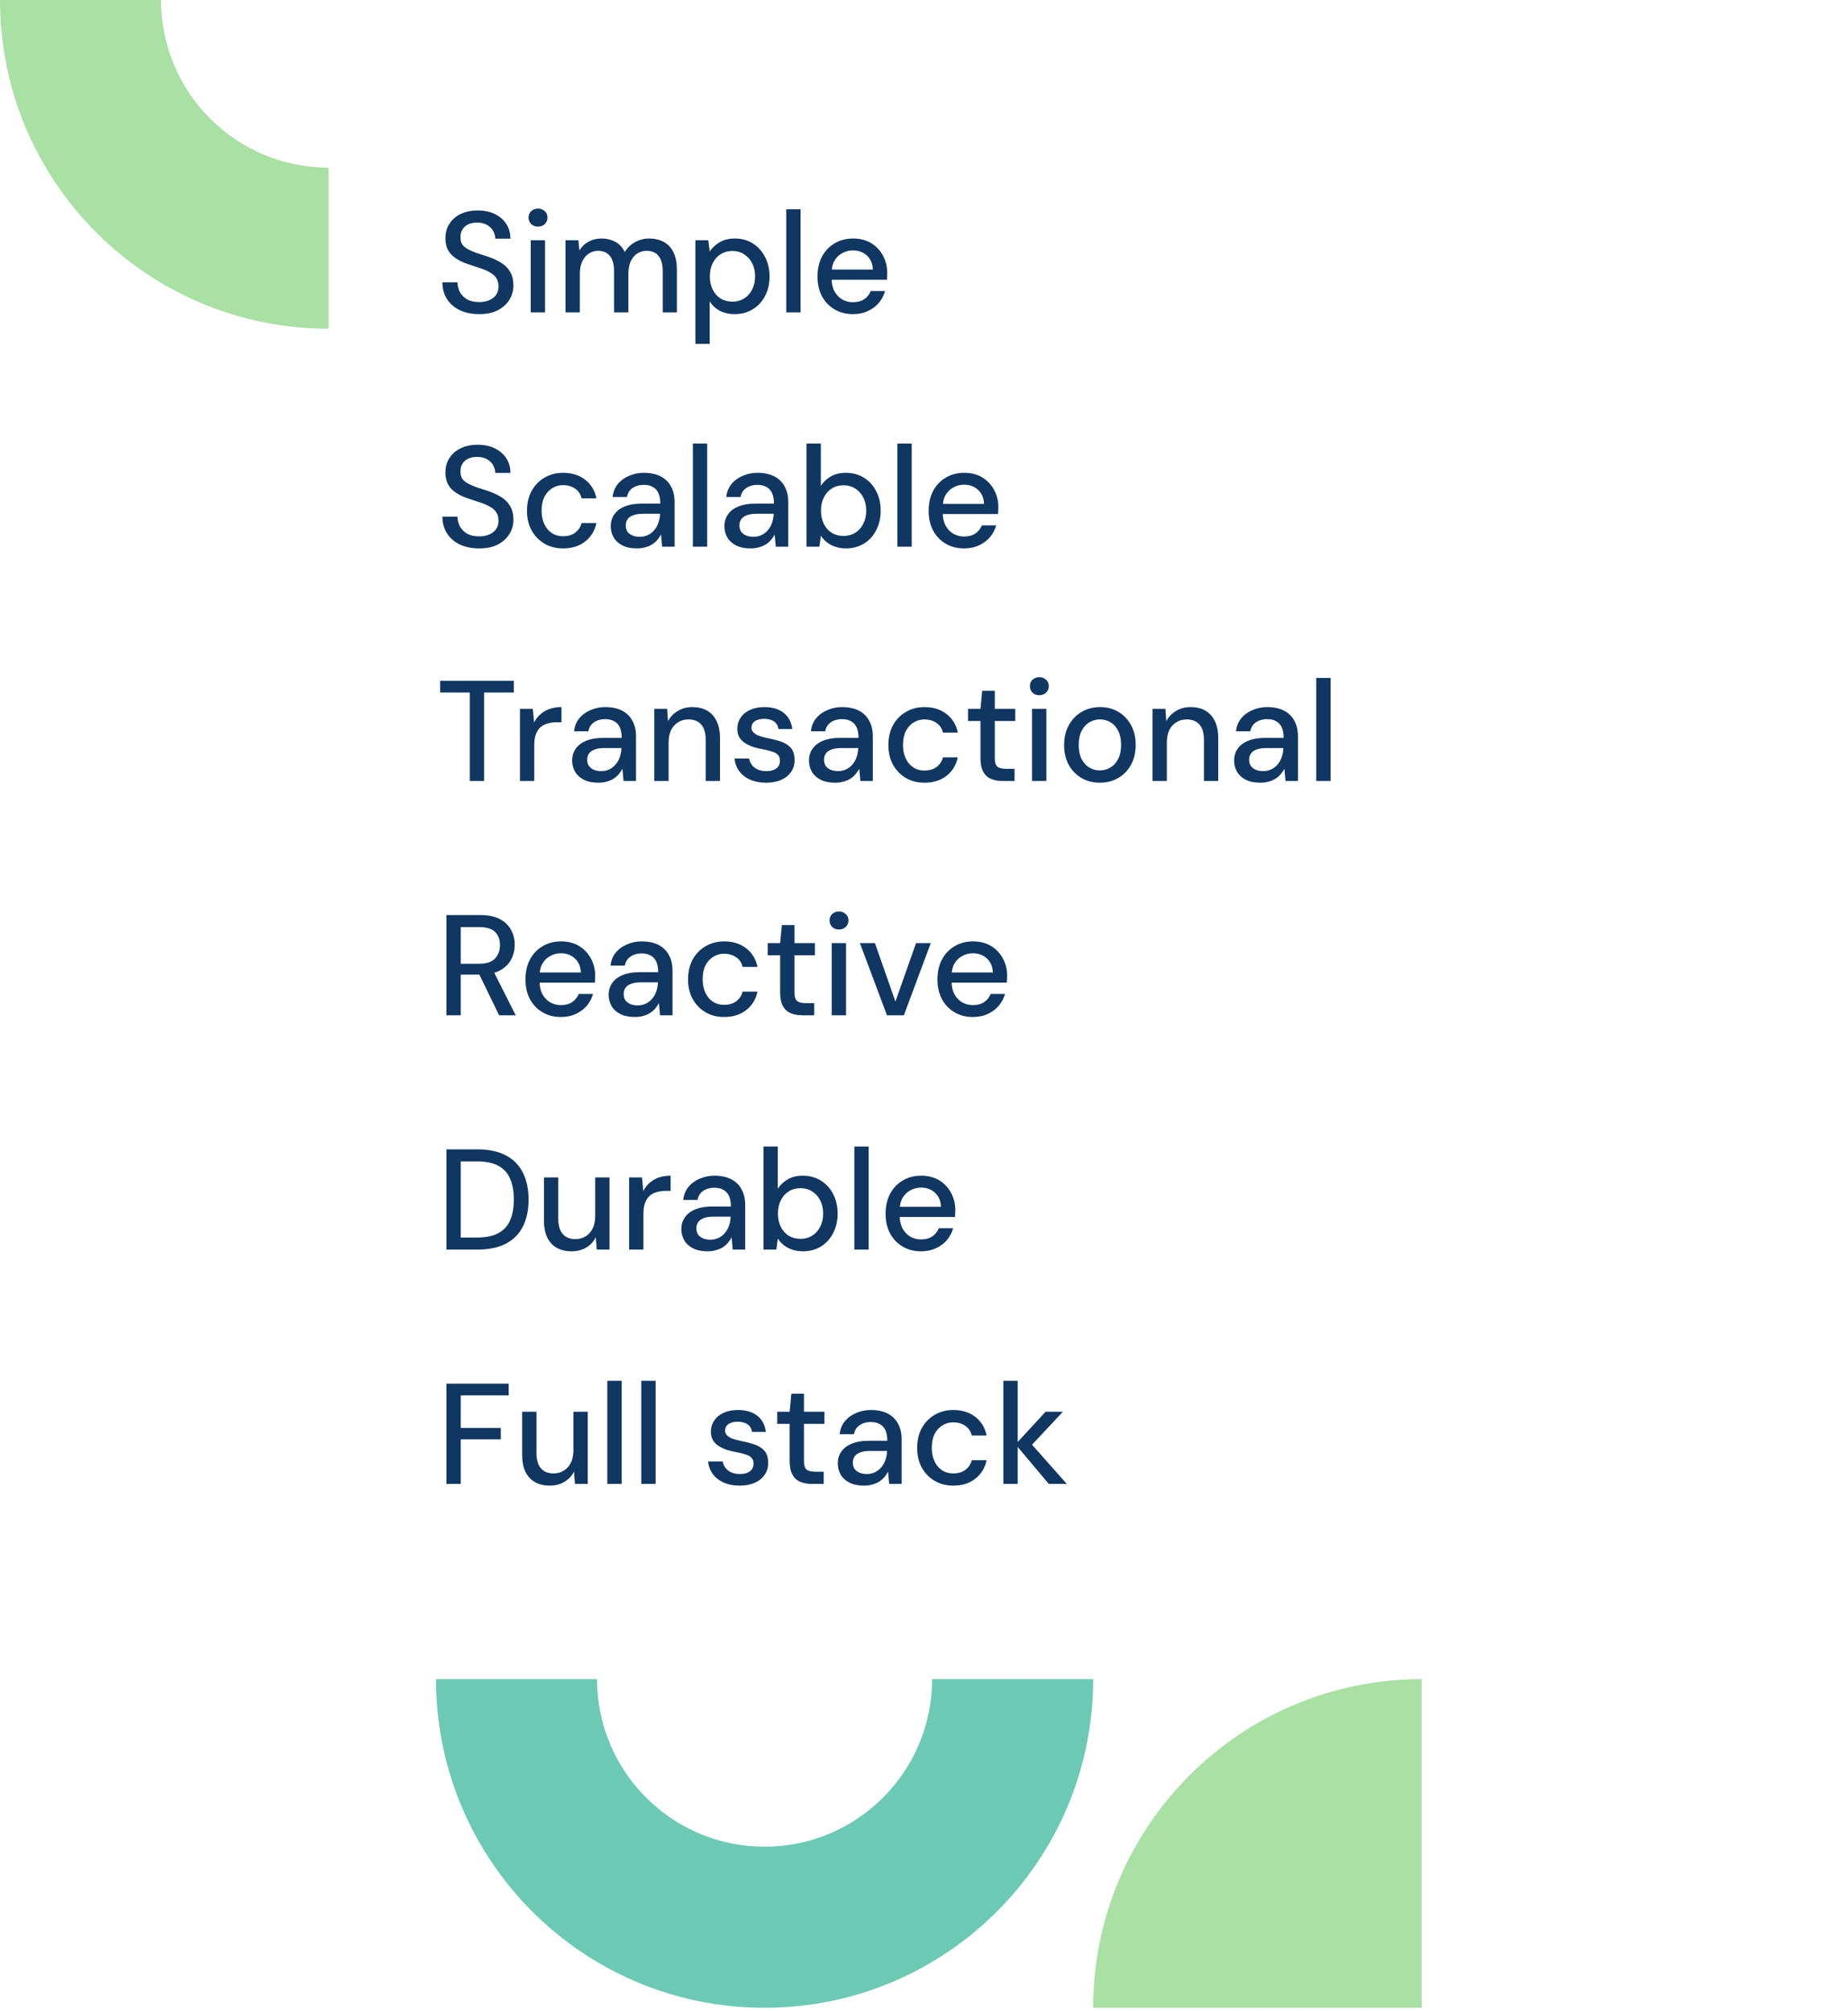
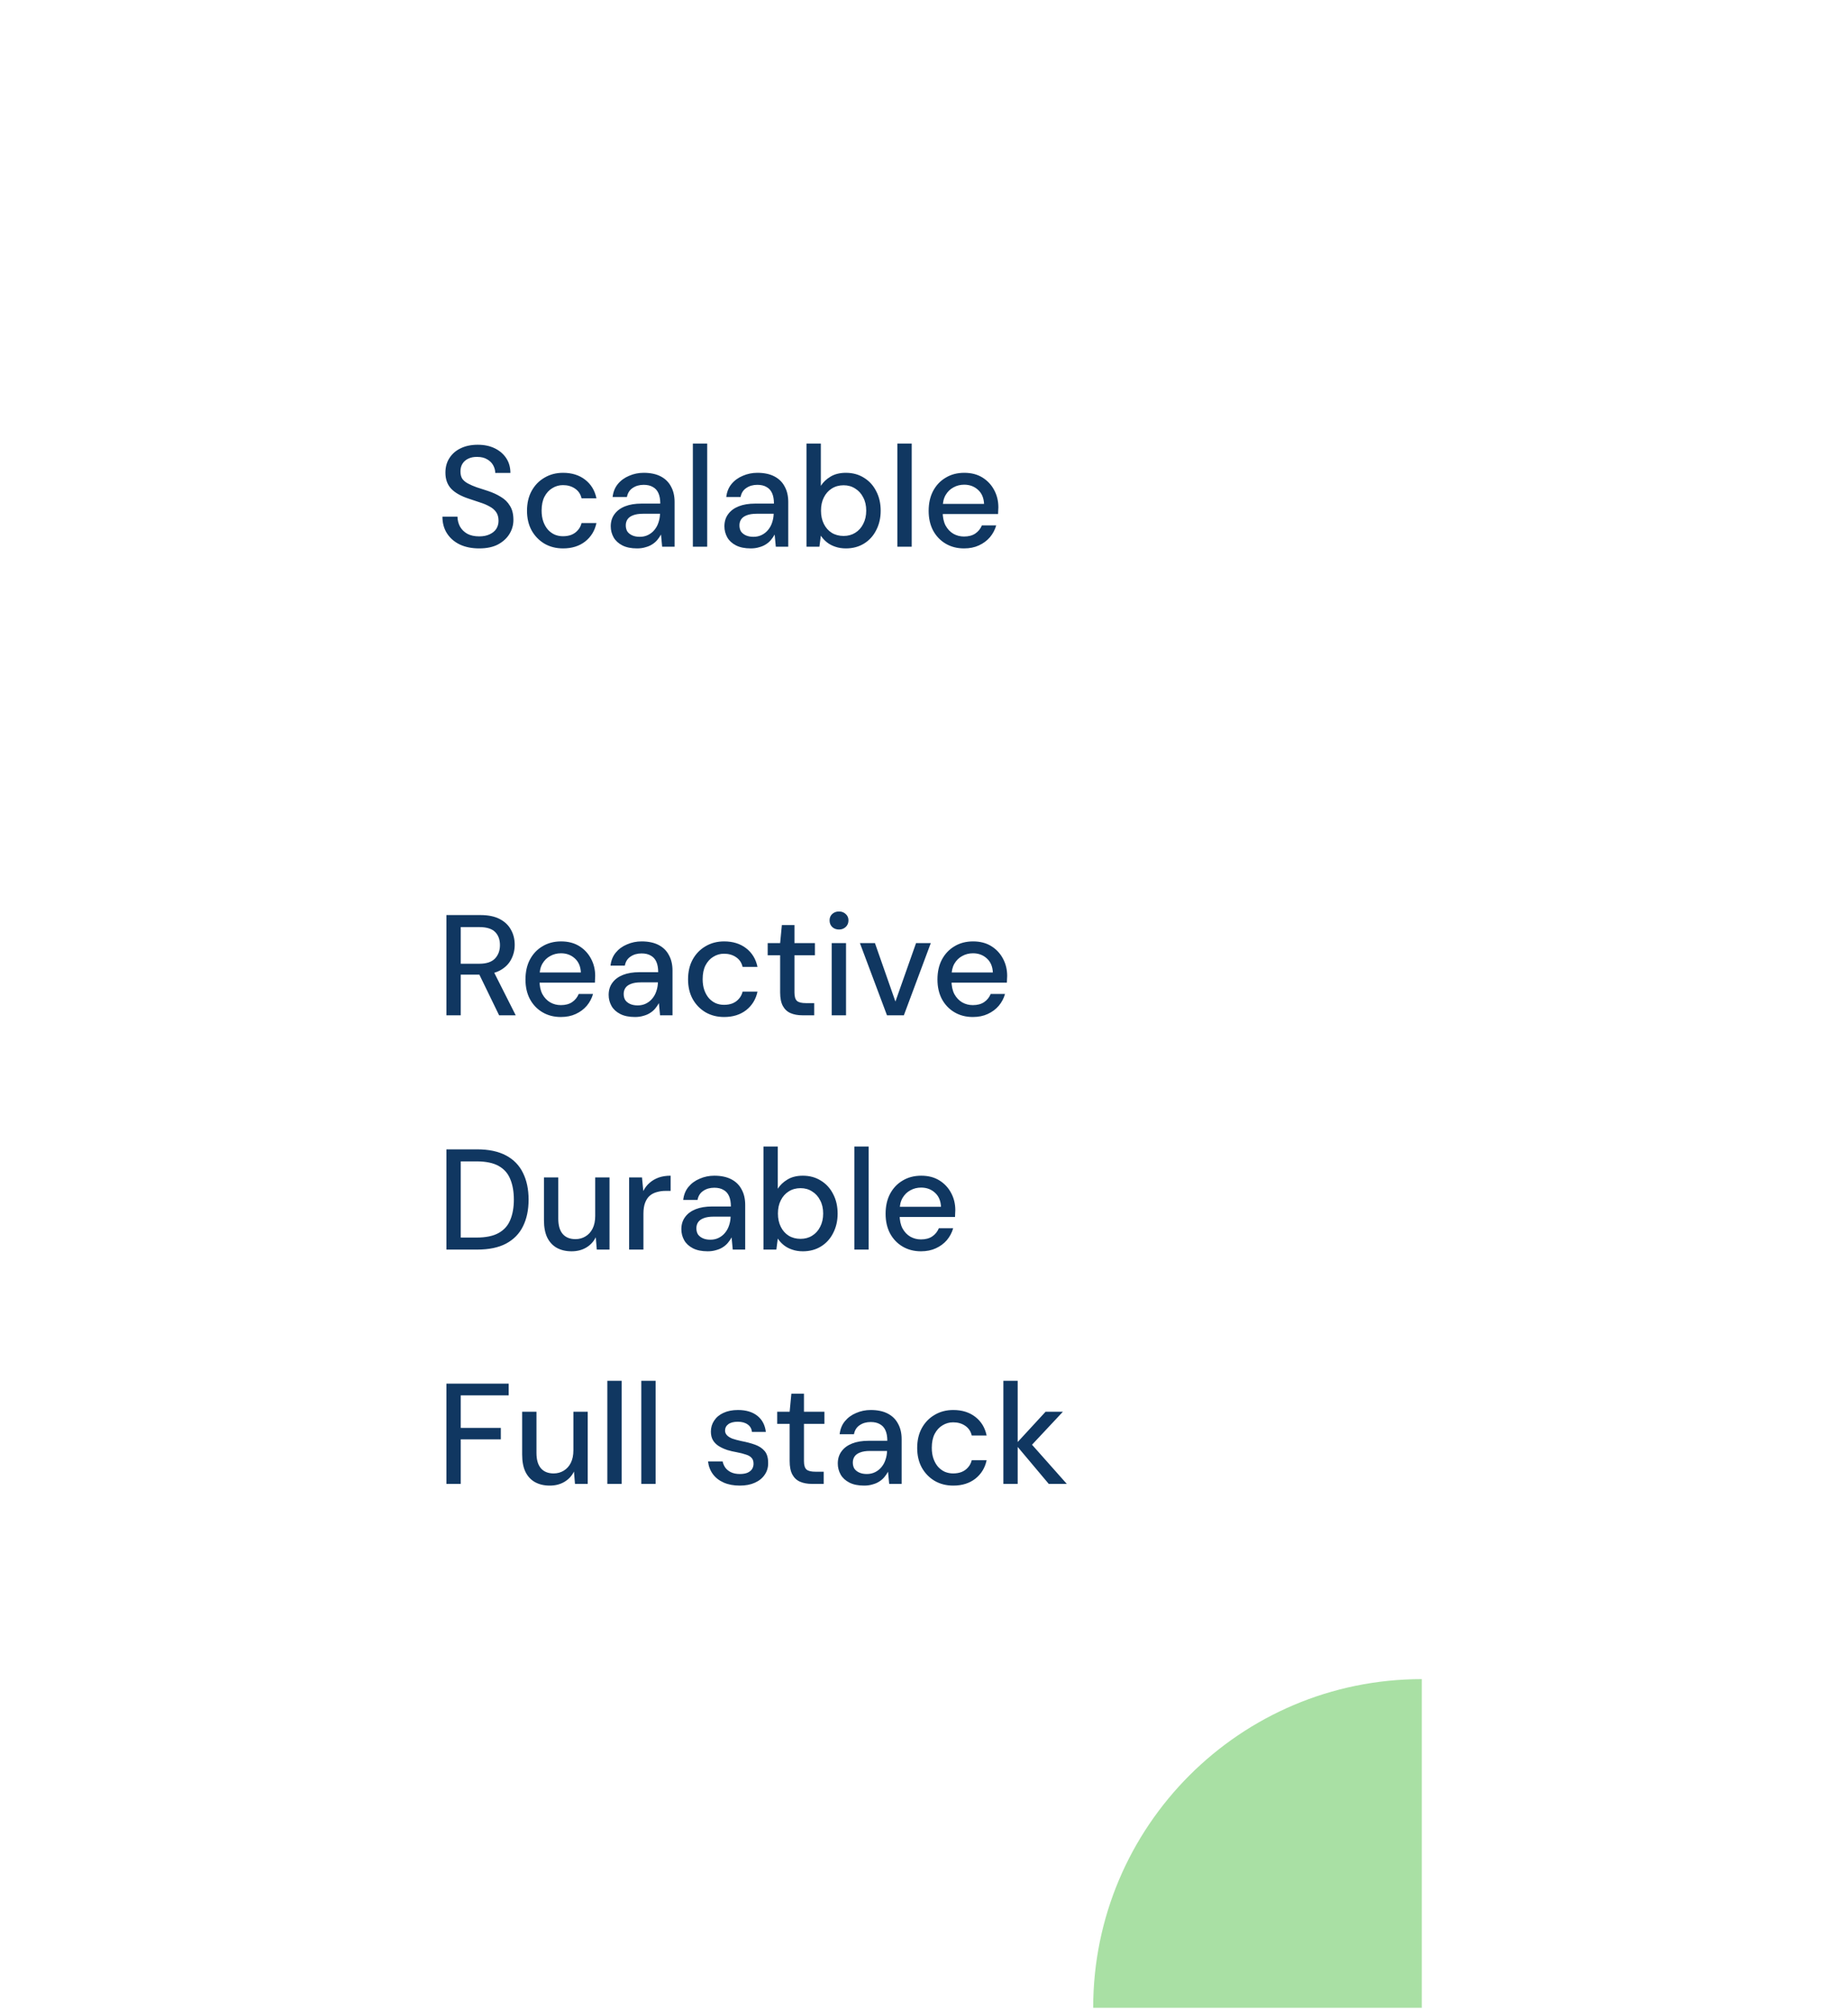
<svg xmlns="http://www.w3.org/2000/svg" width="284" height="309" viewBox="0 0 284 309" fill="none">
-   <path d="M73.644 48.264C72.515 48.264 71.525 48.066 70.674 47.67C69.823 47.259 69.163 46.687 68.694 45.954C68.225 45.221 67.99 44.363 67.99 43.38H70.3C70.315 43.937 70.447 44.451 70.696 44.92C70.96 45.375 71.334 45.741 71.818 46.02C72.317 46.284 72.925 46.416 73.644 46.416C74.26 46.416 74.788 46.313 75.228 46.108C75.683 45.903 76.027 45.624 76.262 45.272C76.497 44.905 76.614 44.487 76.614 44.018C76.614 43.475 76.489 43.028 76.24 42.676C75.991 42.324 75.653 42.038 75.228 41.818C74.817 41.583 74.333 41.378 73.776 41.202C73.233 41.026 72.661 40.835 72.06 40.63C70.843 40.234 69.933 39.721 69.332 39.09C68.745 38.459 68.452 37.638 68.452 36.626C68.452 35.761 68.657 35.013 69.068 34.382C69.479 33.737 70.051 33.238 70.784 32.886C71.532 32.519 72.412 32.336 73.424 32.336C74.421 32.336 75.294 32.519 76.042 32.886C76.79 33.253 77.377 33.759 77.802 34.404C78.227 35.049 78.44 35.805 78.44 36.67H76.108C76.108 36.274 76.005 35.885 75.8 35.504C75.595 35.123 75.287 34.815 74.876 34.58C74.465 34.331 73.959 34.206 73.358 34.206C72.859 34.191 72.412 34.272 72.016 34.448C71.62 34.624 71.312 34.881 71.092 35.218C70.872 35.555 70.762 35.959 70.762 36.428C70.762 36.897 70.857 37.279 71.048 37.572C71.253 37.851 71.547 38.093 71.928 38.298C72.309 38.503 72.749 38.694 73.248 38.87C73.761 39.031 74.326 39.215 74.942 39.42C75.705 39.669 76.379 39.977 76.966 40.344C77.567 40.696 78.037 41.158 78.374 41.73C78.726 42.287 78.902 43.006 78.902 43.886C78.902 44.649 78.704 45.36 78.308 46.02C77.912 46.68 77.325 47.223 76.548 47.648C75.771 48.059 74.803 48.264 73.644 48.264ZM81.562 48V36.912H83.762V48H81.562ZM82.684 34.822C82.259 34.822 81.907 34.69 81.628 34.426C81.364 34.162 81.232 33.825 81.232 33.414C81.232 33.018 81.364 32.695 81.628 32.446C81.907 32.182 82.259 32.05 82.684 32.05C83.095 32.05 83.439 32.182 83.718 32.446C83.997 32.695 84.136 33.018 84.136 33.414C84.136 33.825 83.997 34.162 83.718 34.426C83.439 34.69 83.095 34.822 82.684 34.822ZM86.908 48V36.912H88.888L89.042 38.474C89.394 37.902 89.863 37.455 90.45 37.132C91.037 36.809 91.697 36.648 92.43 36.648C92.987 36.648 93.493 36.729 93.948 36.89C94.403 37.037 94.806 37.264 95.158 37.572C95.51 37.88 95.796 38.261 96.016 38.716C96.412 38.071 96.94 37.565 97.6 37.198C98.275 36.831 98.986 36.648 99.734 36.648C100.629 36.648 101.399 36.831 102.044 37.198C102.689 37.55 103.181 38.085 103.518 38.804C103.855 39.508 104.024 40.388 104.024 41.444V48H101.846V41.664C101.846 40.637 101.633 39.86 101.208 39.332C100.797 38.804 100.189 38.54 99.382 38.54C98.839 38.54 98.355 38.679 97.93 38.958C97.505 39.237 97.167 39.64 96.918 40.168C96.683 40.696 96.566 41.341 96.566 42.104V48H94.366V41.664C94.366 40.637 94.153 39.86 93.728 39.332C93.317 38.804 92.709 38.54 91.902 38.54C91.389 38.54 90.919 38.679 90.494 38.958C90.069 39.237 89.731 39.64 89.482 40.168C89.233 40.696 89.108 41.341 89.108 42.104V48H86.908ZM106.867 52.84V36.912H108.847L109.067 38.628C109.302 38.291 109.595 37.975 109.947 37.682C110.299 37.374 110.717 37.125 111.201 36.934C111.7 36.743 112.279 36.648 112.939 36.648C113.995 36.648 114.919 36.905 115.711 37.418C116.518 37.931 117.141 38.628 117.581 39.508C118.036 40.373 118.263 41.363 118.263 42.478C118.263 43.593 118.036 44.59 117.581 45.47C117.126 46.335 116.496 47.017 115.689 47.516C114.897 48.015 113.973 48.264 112.917 48.264C112.052 48.264 111.289 48.095 110.629 47.758C109.969 47.406 109.448 46.922 109.067 46.306V52.84H106.867ZM112.565 46.35C113.24 46.35 113.834 46.189 114.347 45.866C114.875 45.543 115.286 45.089 115.579 44.502C115.887 43.915 116.041 43.233 116.041 42.456C116.041 41.679 115.887 41.004 115.579 40.432C115.286 39.845 114.875 39.391 114.347 39.068C113.834 38.731 113.24 38.562 112.565 38.562C111.876 38.562 111.267 38.731 110.739 39.068C110.226 39.391 109.822 39.845 109.529 40.432C109.236 41.004 109.089 41.679 109.089 42.456C109.089 43.233 109.236 43.915 109.529 44.502C109.822 45.089 110.226 45.543 110.739 45.866C111.267 46.189 111.876 46.35 112.565 46.35ZM120.832 48V32.16H123.032V48H120.832ZM131.069 48.264C130.013 48.264 129.074 48.022 128.253 47.538C127.431 47.054 126.786 46.379 126.317 45.514C125.862 44.649 125.635 43.644 125.635 42.5C125.635 41.327 125.862 40.307 126.317 39.442C126.786 38.562 127.431 37.88 128.253 37.396C129.074 36.897 130.027 36.648 131.113 36.648C132.198 36.648 133.129 36.89 133.907 37.374C134.684 37.858 135.285 38.503 135.711 39.31C136.136 40.102 136.349 40.982 136.349 41.95C136.349 42.097 136.341 42.258 136.327 42.434C136.327 42.595 136.319 42.779 136.305 42.984H127.241V41.422H134.149C134.105 40.498 133.797 39.779 133.225 39.266C132.653 38.738 131.941 38.474 131.091 38.474C130.489 38.474 129.939 38.613 129.441 38.892C128.942 39.156 128.539 39.552 128.231 40.08C127.937 40.593 127.791 41.246 127.791 42.038V42.654C127.791 43.475 127.937 44.172 128.231 44.744C128.539 45.301 128.942 45.727 129.441 46.02C129.939 46.299 130.482 46.438 131.069 46.438C131.773 46.438 132.352 46.284 132.807 45.976C133.261 45.668 133.599 45.25 133.819 44.722H136.019C135.828 45.397 135.505 46.005 135.051 46.548C134.596 47.076 134.031 47.494 133.357 47.802C132.697 48.11 131.934 48.264 131.069 48.264Z" fill="#103761" />
  <path d="M73.644 84.264C72.515 84.264 71.525 84.066 70.674 83.67C69.823 83.259 69.163 82.687 68.694 81.954C68.225 81.221 67.99 80.363 67.99 79.38H70.3C70.315 79.937 70.447 80.451 70.696 80.92C70.96 81.375 71.334 81.741 71.818 82.02C72.317 82.284 72.925 82.416 73.644 82.416C74.26 82.416 74.788 82.313 75.228 82.108C75.683 81.903 76.027 81.624 76.262 81.272C76.497 80.905 76.614 80.487 76.614 80.018C76.614 79.475 76.489 79.028 76.24 78.676C75.991 78.324 75.653 78.038 75.228 77.818C74.817 77.583 74.333 77.378 73.776 77.202C73.233 77.026 72.661 76.835 72.06 76.63C70.843 76.234 69.933 75.721 69.332 75.09C68.745 74.459 68.452 73.638 68.452 72.626C68.452 71.761 68.657 71.013 69.068 70.382C69.479 69.737 70.051 69.238 70.784 68.886C71.532 68.519 72.412 68.336 73.424 68.336C74.421 68.336 75.294 68.519 76.042 68.886C76.79 69.253 77.377 69.759 77.802 70.404C78.227 71.049 78.44 71.805 78.44 72.67H76.108C76.108 72.274 76.005 71.885 75.8 71.504C75.595 71.123 75.287 70.815 74.876 70.58C74.465 70.331 73.959 70.206 73.358 70.206C72.859 70.191 72.412 70.272 72.016 70.448C71.62 70.624 71.312 70.881 71.092 71.218C70.872 71.555 70.762 71.959 70.762 72.428C70.762 72.897 70.857 73.279 71.048 73.572C71.253 73.851 71.547 74.093 71.928 74.298C72.309 74.503 72.749 74.694 73.248 74.87C73.761 75.031 74.326 75.215 74.942 75.42C75.705 75.669 76.379 75.977 76.966 76.344C77.567 76.696 78.037 77.158 78.374 77.73C78.726 78.287 78.902 79.006 78.902 79.886C78.902 80.649 78.704 81.36 78.308 82.02C77.912 82.68 77.325 83.223 76.548 83.648C75.771 84.059 74.803 84.264 73.644 84.264ZM86.534 84.264C85.463 84.264 84.51 84.022 83.674 83.538C82.838 83.039 82.178 82.357 81.694 81.492C81.225 80.627 80.99 79.622 80.99 78.478C80.99 77.319 81.225 76.307 81.694 75.442C82.178 74.562 82.838 73.88 83.674 73.396C84.51 72.897 85.463 72.648 86.534 72.648C87.883 72.648 89.013 73 89.922 73.704C90.831 74.408 91.411 75.361 91.66 76.564H89.372C89.225 75.919 88.888 75.42 88.36 75.068C87.847 74.716 87.231 74.54 86.512 74.54C85.925 74.54 85.383 74.694 84.884 75.002C84.385 75.295 83.982 75.735 83.674 76.322C83.381 76.894 83.234 77.605 83.234 78.456C83.234 79.087 83.322 79.651 83.498 80.15C83.674 80.634 83.909 81.045 84.202 81.382C84.51 81.719 84.862 81.976 85.258 82.152C85.654 82.313 86.072 82.394 86.512 82.394C86.996 82.394 87.429 82.321 87.81 82.174C88.206 82.013 88.536 81.778 88.8 81.47C89.079 81.162 89.269 80.795 89.372 80.37H91.66C91.411 81.543 90.831 82.489 89.922 83.208C89.013 83.912 87.883 84.264 86.534 84.264ZM97.908 84.264C96.999 84.264 96.244 84.11 95.642 83.802C95.041 83.494 94.594 83.083 94.3 82.57C94.007 82.042 93.86 81.477 93.86 80.876C93.86 80.143 94.051 79.519 94.432 79.006C94.814 78.478 95.356 78.075 96.06 77.796C96.764 77.517 97.608 77.378 98.59 77.378H101.472C101.472 76.733 101.377 76.197 101.186 75.772C100.996 75.347 100.71 75.031 100.328 74.826C99.962 74.606 99.492 74.496 98.92 74.496C98.26 74.496 97.696 74.657 97.226 74.98C96.757 75.288 96.464 75.75 96.346 76.366H94.146C94.234 75.589 94.498 74.929 94.938 74.386C95.393 73.829 95.972 73.403 96.676 73.11C97.38 72.802 98.128 72.648 98.92 72.648C99.962 72.648 100.834 72.831 101.538 73.198C102.242 73.565 102.77 74.085 103.122 74.76C103.489 75.42 103.672 76.212 103.672 77.136V84H101.758L101.582 82.13C101.421 82.423 101.23 82.702 101.01 82.966C100.79 83.23 100.526 83.457 100.218 83.648C99.925 83.839 99.58 83.985 99.184 84.088C98.803 84.205 98.378 84.264 97.908 84.264ZM98.326 82.482C98.796 82.482 99.221 82.387 99.602 82.196C99.984 82.005 100.306 81.749 100.57 81.426C100.849 81.089 101.054 80.715 101.186 80.304C101.333 79.879 101.414 79.446 101.428 79.006V78.94H98.81C98.18 78.94 97.666 79.021 97.27 79.182C96.889 79.329 96.61 79.534 96.434 79.798C96.258 80.062 96.17 80.37 96.17 80.722C96.17 81.089 96.251 81.404 96.412 81.668C96.588 81.917 96.838 82.115 97.16 82.262C97.483 82.409 97.872 82.482 98.326 82.482ZM106.48 84V68.16H108.68V84H106.48ZM115.375 84.264C114.466 84.264 113.71 84.11 113.109 83.802C112.508 83.494 112.06 83.083 111.767 82.57C111.474 82.042 111.327 81.477 111.327 80.876C111.327 80.143 111.518 79.519 111.899 79.006C112.28 78.478 112.823 78.075 113.527 77.796C114.231 77.517 115.074 77.378 116.057 77.378H118.939C118.939 76.733 118.844 76.197 118.653 75.772C118.462 75.347 118.176 75.031 117.795 74.826C117.428 74.606 116.959 74.496 116.387 74.496C115.727 74.496 115.162 74.657 114.693 74.98C114.224 75.288 113.93 75.75 113.813 76.366H111.613C111.701 75.589 111.965 74.929 112.405 74.386C112.86 73.829 113.439 73.403 114.143 73.11C114.847 72.802 115.595 72.648 116.387 72.648C117.428 72.648 118.301 72.831 119.005 73.198C119.709 73.565 120.237 74.085 120.589 74.76C120.956 75.42 121.139 76.212 121.139 77.136V84H119.225L119.049 82.13C118.888 82.423 118.697 82.702 118.477 82.966C118.257 83.23 117.993 83.457 117.685 83.648C117.392 83.839 117.047 83.985 116.651 84.088C116.27 84.205 115.844 84.264 115.375 84.264ZM115.793 82.482C116.262 82.482 116.688 82.387 117.069 82.196C117.45 82.005 117.773 81.749 118.037 81.426C118.316 81.089 118.521 80.715 118.653 80.304C118.8 79.879 118.88 79.446 118.895 79.006V78.94H116.277C115.646 78.94 115.133 79.021 114.737 79.182C114.356 79.329 114.077 79.534 113.901 79.798C113.725 80.062 113.637 80.37 113.637 80.722C113.637 81.089 113.718 81.404 113.879 81.668C114.055 81.917 114.304 82.115 114.627 82.262C114.95 82.409 115.338 82.482 115.793 82.482ZM129.997 84.264C129.396 84.264 128.846 84.176 128.347 84C127.863 83.839 127.438 83.611 127.071 83.318C126.705 83.025 126.397 82.687 126.147 82.306L125.927 84H123.947V68.16H126.147V74.65C126.499 74.093 126.991 73.623 127.621 73.242C128.267 72.846 129.059 72.648 129.997 72.648C131.053 72.648 131.985 72.905 132.791 73.418C133.598 73.917 134.221 74.606 134.661 75.486C135.116 76.351 135.343 77.349 135.343 78.478C135.343 79.578 135.116 80.568 134.661 81.448C134.221 82.328 133.598 83.017 132.791 83.516C131.985 84.015 131.053 84.264 129.997 84.264ZM129.645 82.35C130.32 82.35 130.914 82.189 131.427 81.866C131.955 81.543 132.366 81.089 132.659 80.502C132.967 79.915 133.121 79.233 133.121 78.456C133.121 77.679 132.967 77.004 132.659 76.432C132.366 75.845 131.955 75.391 131.427 75.068C130.914 74.731 130.32 74.562 129.645 74.562C128.956 74.562 128.347 74.731 127.819 75.068C127.306 75.391 126.903 75.845 126.609 76.432C126.316 77.004 126.169 77.679 126.169 78.456C126.169 79.233 126.316 79.915 126.609 80.502C126.903 81.089 127.306 81.543 127.819 81.866C128.347 82.189 128.956 82.35 129.645 82.35ZM137.912 84V68.16H140.112V84H137.912ZM148.149 84.264C147.093 84.264 146.154 84.022 145.333 83.538C144.511 83.054 143.866 82.379 143.397 81.514C142.942 80.649 142.715 79.644 142.715 78.5C142.715 77.327 142.942 76.307 143.397 75.442C143.866 74.562 144.511 73.88 145.333 73.396C146.154 72.897 147.107 72.648 148.193 72.648C149.278 72.648 150.209 72.89 150.987 73.374C151.764 73.858 152.365 74.503 152.791 75.31C153.216 76.102 153.429 76.982 153.429 77.95C153.429 78.097 153.421 78.258 153.407 78.434C153.407 78.595 153.399 78.779 153.385 78.984H144.321V77.422H151.229C151.185 76.498 150.877 75.779 150.305 75.266C149.733 74.738 149.021 74.474 148.171 74.474C147.569 74.474 147.019 74.613 146.521 74.892C146.022 75.156 145.619 75.552 145.311 76.08C145.017 76.593 144.871 77.246 144.871 78.038V78.654C144.871 79.475 145.017 80.172 145.311 80.744C145.619 81.301 146.022 81.727 146.521 82.02C147.019 82.299 147.562 82.438 148.149 82.438C148.853 82.438 149.432 82.284 149.887 81.976C150.341 81.668 150.679 81.25 150.899 80.722H153.099C152.908 81.397 152.585 82.005 152.131 82.548C151.676 83.076 151.111 83.494 150.437 83.802C149.777 84.11 149.014 84.264 148.149 84.264Z" fill="#103761" />
-   <path d="M72.192 120V106.404H67.638V104.6H78.968V106.404H74.392V120H72.192ZM79.904 120V108.912H81.884L82.082 111.002C82.332 110.503 82.654 110.085 83.05 109.748C83.446 109.396 83.908 109.125 84.436 108.934C84.979 108.743 85.595 108.648 86.284 108.648V110.98H85.492C85.037 110.98 84.605 111.039 84.194 111.156C83.784 111.259 83.417 111.442 83.094 111.706C82.786 111.97 82.544 112.329 82.368 112.784C82.192 113.239 82.104 113.803 82.104 114.478V120H79.904ZM91.979 120.264C91.069 120.264 90.314 120.11 89.713 119.802C89.111 119.494 88.664 119.083 88.371 118.57C88.077 118.042 87.931 117.477 87.931 116.876C87.931 116.143 88.121 115.519 88.503 115.006C88.884 114.478 89.427 114.075 90.131 113.796C90.835 113.517 91.678 113.378 92.661 113.378H95.543C95.543 112.733 95.447 112.197 95.257 111.772C95.066 111.347 94.78 111.031 94.399 110.826C94.032 110.606 93.563 110.496 92.991 110.496C92.331 110.496 91.766 110.657 91.297 110.98C90.827 111.288 90.534 111.75 90.417 112.366H88.217C88.305 111.589 88.569 110.929 89.009 110.386C89.463 109.829 90.043 109.403 90.747 109.11C91.451 108.802 92.199 108.648 92.991 108.648C94.032 108.648 94.905 108.831 95.609 109.198C96.313 109.565 96.841 110.085 97.193 110.76C97.559 111.42 97.743 112.212 97.743 113.136V120H95.829L95.653 118.13C95.491 118.423 95.301 118.702 95.081 118.966C94.861 119.23 94.597 119.457 94.289 119.648C93.995 119.839 93.651 119.985 93.255 120.088C92.873 120.205 92.448 120.264 91.979 120.264ZM92.397 118.482C92.866 118.482 93.291 118.387 93.673 118.196C94.054 118.005 94.377 117.749 94.641 117.426C94.919 117.089 95.125 116.715 95.257 116.304C95.403 115.879 95.484 115.446 95.499 115.006V114.94H92.881C92.25 114.94 91.737 115.021 91.341 115.182C90.959 115.329 90.681 115.534 90.505 115.798C90.329 116.062 90.241 116.37 90.241 116.722C90.241 117.089 90.321 117.404 90.483 117.668C90.659 117.917 90.908 118.115 91.231 118.262C91.553 118.409 91.942 118.482 92.397 118.482ZM100.551 120V108.912H102.531L102.663 110.804C103.015 110.144 103.513 109.623 104.159 109.242C104.804 108.846 105.545 108.648 106.381 108.648C107.261 108.648 108.016 108.824 108.647 109.176C109.277 109.528 109.769 110.063 110.121 110.782C110.473 111.486 110.649 112.373 110.649 113.444V120H108.449V113.664C108.449 112.637 108.221 111.86 107.767 111.332C107.312 110.804 106.652 110.54 105.787 110.54C105.215 110.54 104.701 110.679 104.247 110.958C103.792 111.222 103.425 111.618 103.147 112.146C102.883 112.674 102.751 113.319 102.751 114.082V120H100.551ZM117.753 120.264C116.814 120.264 115.993 120.11 115.289 119.802C114.585 119.494 114.027 119.061 113.617 118.504C113.206 117.947 112.957 117.294 112.869 116.546H115.113C115.186 116.898 115.325 117.221 115.531 117.514C115.751 117.807 116.044 118.042 116.411 118.218C116.792 118.394 117.239 118.482 117.753 118.482C118.237 118.482 118.633 118.416 118.941 118.284C119.263 118.137 119.498 117.947 119.645 117.712C119.791 117.463 119.865 117.199 119.865 116.92C119.865 116.509 119.762 116.201 119.557 115.996C119.366 115.776 119.073 115.607 118.677 115.49C118.295 115.358 117.833 115.241 117.291 115.138C116.777 115.05 116.279 114.933 115.795 114.786C115.325 114.625 114.9 114.427 114.519 114.192C114.152 113.957 113.859 113.664 113.639 113.312C113.419 112.945 113.309 112.498 113.309 111.97C113.309 111.339 113.477 110.775 113.815 110.276C114.152 109.763 114.629 109.367 115.245 109.088C115.875 108.795 116.616 108.648 117.467 108.648C118.699 108.648 119.689 108.941 120.437 109.528C121.185 110.115 121.625 110.943 121.757 112.014H119.623C119.564 111.515 119.344 111.134 118.963 110.87C118.581 110.591 118.075 110.452 117.445 110.452C116.814 110.452 116.33 110.577 115.993 110.826C115.655 111.075 115.487 111.405 115.487 111.816C115.487 112.08 115.582 112.315 115.773 112.52C115.963 112.725 116.242 112.901 116.609 113.048C116.99 113.18 117.452 113.305 117.995 113.422C118.772 113.569 119.469 113.752 120.085 113.972C120.701 114.192 121.192 114.515 121.559 114.94C121.925 115.365 122.109 115.974 122.109 116.766C122.123 117.455 121.947 118.064 121.581 118.592C121.229 119.12 120.723 119.531 120.063 119.824C119.417 120.117 118.647 120.264 117.753 120.264ZM128.373 120.264C127.464 120.264 126.708 120.11 126.107 119.802C125.506 119.494 125.058 119.083 124.765 118.57C124.472 118.042 124.325 117.477 124.325 116.876C124.325 116.143 124.516 115.519 124.897 115.006C125.278 114.478 125.821 114.075 126.525 113.796C127.229 113.517 128.072 113.378 129.055 113.378H131.937C131.937 112.733 131.842 112.197 131.651 111.772C131.46 111.347 131.174 111.031 130.793 110.826C130.426 110.606 129.957 110.496 129.385 110.496C128.725 110.496 128.16 110.657 127.691 110.98C127.222 111.288 126.928 111.75 126.811 112.366H124.611C124.699 111.589 124.963 110.929 125.403 110.386C125.858 109.829 126.437 109.403 127.141 109.11C127.845 108.802 128.593 108.648 129.385 108.648C130.426 108.648 131.299 108.831 132.003 109.198C132.707 109.565 133.235 110.085 133.587 110.76C133.954 111.42 134.137 112.212 134.137 113.136V120H132.223L132.047 118.13C131.886 118.423 131.695 118.702 131.475 118.966C131.255 119.23 130.991 119.457 130.683 119.648C130.39 119.839 130.045 119.985 129.649 120.088C129.268 120.205 128.842 120.264 128.373 120.264ZM128.791 118.482C129.26 118.482 129.686 118.387 130.067 118.196C130.448 118.005 130.771 117.749 131.035 117.426C131.314 117.089 131.519 116.715 131.651 116.304C131.798 115.879 131.878 115.446 131.893 115.006V114.94H129.275C128.644 114.94 128.131 115.021 127.735 115.182C127.354 115.329 127.075 115.534 126.899 115.798C126.723 116.062 126.635 116.37 126.635 116.722C126.635 117.089 126.716 117.404 126.877 117.668C127.053 117.917 127.302 118.115 127.625 118.262C127.948 118.409 128.336 118.482 128.791 118.482ZM142.071 120.264C141.001 120.264 140.047 120.022 139.211 119.538C138.375 119.039 137.715 118.357 137.231 117.492C136.762 116.627 136.527 115.622 136.527 114.478C136.527 113.319 136.762 112.307 137.231 111.442C137.715 110.562 138.375 109.88 139.211 109.396C140.047 108.897 141.001 108.648 142.071 108.648C143.421 108.648 144.55 109 145.459 109.704C146.369 110.408 146.948 111.361 147.197 112.564H144.909C144.763 111.919 144.425 111.42 143.897 111.068C143.384 110.716 142.768 110.54 142.049 110.54C141.463 110.54 140.92 110.694 140.421 111.002C139.923 111.295 139.519 111.735 139.211 112.322C138.918 112.894 138.771 113.605 138.771 114.456C138.771 115.087 138.859 115.651 139.035 116.15C139.211 116.634 139.446 117.045 139.739 117.382C140.047 117.719 140.399 117.976 140.795 118.152C141.191 118.313 141.609 118.394 142.049 118.394C142.533 118.394 142.966 118.321 143.347 118.174C143.743 118.013 144.073 117.778 144.337 117.47C144.616 117.162 144.807 116.795 144.909 116.37H147.197C146.948 117.543 146.369 118.489 145.459 119.208C144.55 119.912 143.421 120.264 142.071 120.264ZM154.089 120C153.4 120 152.798 119.89 152.285 119.67C151.772 119.45 151.376 119.083 151.097 118.57C150.818 118.057 150.679 117.36 150.679 116.48V110.782H148.765V108.912H150.679L150.943 106.14H152.879V108.912H156.025V110.782H152.879V116.502C152.879 117.133 153.011 117.565 153.275 117.8C153.539 118.02 153.994 118.13 154.639 118.13H155.915V120H154.089ZM158.605 120V108.912H160.805V120H158.605ZM159.727 106.822C159.302 106.822 158.95 106.69 158.671 106.426C158.407 106.162 158.275 105.825 158.275 105.414C158.275 105.018 158.407 104.695 158.671 104.446C158.95 104.182 159.302 104.05 159.727 104.05C160.138 104.05 160.482 104.182 160.761 104.446C161.04 104.695 161.179 105.018 161.179 105.414C161.179 105.825 161.04 106.162 160.761 106.426C160.482 106.69 160.138 106.822 159.727 106.822ZM169.011 120.264C167.97 120.264 167.031 120.022 166.195 119.538C165.374 119.054 164.721 118.379 164.237 117.514C163.768 116.634 163.533 115.622 163.533 114.478C163.533 113.305 163.775 112.285 164.259 111.42C164.743 110.54 165.403 109.858 166.239 109.374C167.075 108.89 168.014 108.648 169.055 108.648C170.111 108.648 171.05 108.89 171.871 109.374C172.692 109.858 173.338 110.533 173.807 111.398C174.291 112.263 174.533 113.283 174.533 114.456C174.533 115.629 174.291 116.649 173.807 117.514C173.338 118.379 172.685 119.054 171.849 119.538C171.013 120.022 170.067 120.264 169.011 120.264ZM169.011 118.372C169.612 118.372 170.155 118.225 170.639 117.932C171.138 117.639 171.534 117.206 171.827 116.634C172.135 116.047 172.289 115.321 172.289 114.456C172.289 113.591 172.142 112.872 171.849 112.3C171.556 111.713 171.16 111.273 170.661 110.98C170.177 110.687 169.642 110.54 169.055 110.54C168.468 110.54 167.926 110.687 167.427 110.98C166.928 111.273 166.525 111.713 166.217 112.3C165.924 112.872 165.777 113.591 165.777 114.456C165.777 115.321 165.924 116.047 166.217 116.634C166.525 117.206 166.921 117.639 167.405 117.932C167.904 118.225 168.439 118.372 169.011 118.372ZM177.121 120V108.912H179.101L179.233 110.804C179.585 110.144 180.084 109.623 180.729 109.242C181.374 108.846 182.115 108.648 182.951 108.648C183.831 108.648 184.586 108.824 185.217 109.176C185.848 109.528 186.339 110.063 186.691 110.782C187.043 111.486 187.219 112.373 187.219 113.444V120H185.019V113.664C185.019 112.637 184.792 111.86 184.337 111.332C183.882 110.804 183.222 110.54 182.357 110.54C181.785 110.54 181.272 110.679 180.817 110.958C180.362 111.222 179.996 111.618 179.717 112.146C179.453 112.674 179.321 113.319 179.321 114.082V120H177.121ZM193.707 120.264C192.798 120.264 192.042 120.11 191.441 119.802C190.84 119.494 190.392 119.083 190.099 118.57C189.806 118.042 189.659 117.477 189.659 116.876C189.659 116.143 189.85 115.519 190.231 115.006C190.612 114.478 191.155 114.075 191.859 113.796C192.563 113.517 193.406 113.378 194.389 113.378H197.271C197.271 112.733 197.176 112.197 196.985 111.772C196.794 111.347 196.508 111.031 196.127 110.826C195.76 110.606 195.291 110.496 194.719 110.496C194.059 110.496 193.494 110.657 193.025 110.98C192.556 111.288 192.262 111.75 192.145 112.366H189.945C190.033 111.589 190.297 110.929 190.737 110.386C191.192 109.829 191.771 109.403 192.475 109.11C193.179 108.802 193.927 108.648 194.719 108.648C195.76 108.648 196.633 108.831 197.337 109.198C198.041 109.565 198.569 110.085 198.921 110.76C199.288 111.42 199.471 112.212 199.471 113.136V120H197.557L197.381 118.13C197.22 118.423 197.029 118.702 196.809 118.966C196.589 119.23 196.325 119.457 196.017 119.648C195.724 119.839 195.379 119.985 194.983 120.088C194.602 120.205 194.176 120.264 193.707 120.264ZM194.125 118.482C194.594 118.482 195.02 118.387 195.401 118.196C195.782 118.005 196.105 117.749 196.369 117.426C196.648 117.089 196.853 116.715 196.985 116.304C197.132 115.879 197.212 115.446 197.227 115.006V114.94H194.609C193.978 114.94 193.465 115.021 193.069 115.182C192.688 115.329 192.409 115.534 192.233 115.798C192.057 116.062 191.969 116.37 191.969 116.722C191.969 117.089 192.05 117.404 192.211 117.668C192.387 117.917 192.636 118.115 192.959 118.262C193.282 118.409 193.67 118.482 194.125 118.482ZM202.279 120V104.16H204.479V120H202.279Z" fill="#103761" />
  <path d="M68.606 156V140.6H73.82C75.037 140.6 76.035 140.805 76.812 141.216C77.589 141.627 78.161 142.177 78.528 142.866C78.909 143.541 79.1 144.311 79.1 145.176C79.1 145.997 78.909 146.76 78.528 147.464C78.161 148.153 77.582 148.711 76.79 149.136C75.998 149.547 74.986 149.752 73.754 149.752H70.806V156H68.606ZM76.702 156L73.38 149.158H75.8L79.254 156H76.702ZM70.806 148.08H73.666C74.751 148.08 75.551 147.816 76.064 147.288C76.577 146.745 76.834 146.056 76.834 145.22C76.834 144.369 76.585 143.695 76.086 143.196C75.587 142.697 74.781 142.448 73.666 142.448H70.806V148.08ZM86.188 156.264C85.132 156.264 84.193 156.022 83.372 155.538C82.55 155.054 81.905 154.379 81.436 153.514C80.981 152.649 80.754 151.644 80.754 150.5C80.754 149.327 80.981 148.307 81.436 147.442C81.905 146.562 82.55 145.88 83.372 145.396C84.193 144.897 85.146 144.648 86.232 144.648C87.317 144.648 88.248 144.89 89.026 145.374C89.803 145.858 90.404 146.503 90.83 147.31C91.255 148.102 91.468 148.982 91.468 149.95C91.468 150.097 91.46 150.258 91.446 150.434C91.446 150.595 91.438 150.779 91.424 150.984H82.36V149.422H89.268C89.224 148.498 88.916 147.779 88.344 147.266C87.772 146.738 87.06 146.474 86.21 146.474C85.608 146.474 85.058 146.613 84.56 146.892C84.061 147.156 83.658 147.552 83.35 148.08C83.056 148.593 82.91 149.246 82.91 150.038V150.654C82.91 151.475 83.056 152.172 83.35 152.744C83.658 153.301 84.061 153.727 84.56 154.02C85.058 154.299 85.601 154.438 86.188 154.438C86.892 154.438 87.471 154.284 87.926 153.976C88.38 153.668 88.718 153.25 88.938 152.722H91.138C90.947 153.397 90.624 154.005 90.17 154.548C89.715 155.076 89.15 155.494 88.476 155.802C87.816 156.11 87.053 156.264 86.188 156.264ZM97.586 156.264C96.677 156.264 95.921 156.11 95.32 155.802C94.719 155.494 94.271 155.083 93.978 154.57C93.685 154.042 93.538 153.477 93.538 152.876C93.538 152.143 93.729 151.519 94.11 151.006C94.491 150.478 95.034 150.075 95.738 149.796C96.442 149.517 97.285 149.378 98.268 149.378H101.15C101.15 148.733 101.055 148.197 100.864 147.772C100.673 147.347 100.387 147.031 100.006 146.826C99.639 146.606 99.17 146.496 98.598 146.496C97.938 146.496 97.373 146.657 96.904 146.98C96.435 147.288 96.141 147.75 96.024 148.366H93.824C93.912 147.589 94.176 146.929 94.616 146.386C95.071 145.829 95.65 145.403 96.354 145.11C97.058 144.802 97.806 144.648 98.598 144.648C99.639 144.648 100.512 144.831 101.216 145.198C101.92 145.565 102.448 146.085 102.8 146.76C103.167 147.42 103.35 148.212 103.35 149.136V156H101.436L101.26 154.13C101.099 154.423 100.908 154.702 100.688 154.966C100.468 155.23 100.204 155.457 99.896 155.648C99.603 155.839 99.258 155.985 98.862 156.088C98.481 156.205 98.055 156.264 97.586 156.264ZM98.004 154.482C98.473 154.482 98.899 154.387 99.28 154.196C99.661 154.005 99.984 153.749 100.248 153.426C100.527 153.089 100.732 152.715 100.864 152.304C101.011 151.879 101.091 151.446 101.106 151.006V150.94H98.488C97.857 150.94 97.344 151.021 96.948 151.182C96.567 151.329 96.288 151.534 96.112 151.798C95.936 152.062 95.848 152.37 95.848 152.722C95.848 153.089 95.929 153.404 96.09 153.668C96.266 153.917 96.515 154.115 96.838 154.262C97.161 154.409 97.549 154.482 98.004 154.482ZM111.284 156.264C110.213 156.264 109.26 156.022 108.424 155.538C107.588 155.039 106.928 154.357 106.444 153.492C105.975 152.627 105.74 151.622 105.74 150.478C105.74 149.319 105.975 148.307 106.444 147.442C106.928 146.562 107.588 145.88 108.424 145.396C109.26 144.897 110.213 144.648 111.284 144.648C112.633 144.648 113.763 145 114.672 145.704C115.581 146.408 116.161 147.361 116.41 148.564H114.122C113.975 147.919 113.638 147.42 113.11 147.068C112.597 146.716 111.981 146.54 111.262 146.54C110.675 146.54 110.133 146.694 109.634 147.002C109.135 147.295 108.732 147.735 108.424 148.322C108.131 148.894 107.984 149.605 107.984 150.456C107.984 151.087 108.072 151.651 108.248 152.15C108.424 152.634 108.659 153.045 108.952 153.382C109.26 153.719 109.612 153.976 110.008 154.152C110.404 154.313 110.822 154.394 111.262 154.394C111.746 154.394 112.179 154.321 112.56 154.174C112.956 154.013 113.286 153.778 113.55 153.47C113.829 153.162 114.019 152.795 114.122 152.37H116.41C116.161 153.543 115.581 154.489 114.672 155.208C113.763 155.912 112.633 156.264 111.284 156.264ZM123.302 156C122.613 156 122.011 155.89 121.498 155.67C120.985 155.45 120.589 155.083 120.31 154.57C120.031 154.057 119.892 153.36 119.892 152.48V146.782H117.978V144.912H119.892L120.156 142.14H122.092V144.912H125.238V146.782H122.092V152.502C122.092 153.133 122.224 153.565 122.488 153.8C122.752 154.02 123.207 154.13 123.852 154.13H125.128V156H123.302ZM127.818 156V144.912H130.018V156H127.818ZM128.94 142.822C128.515 142.822 128.163 142.69 127.884 142.426C127.62 142.162 127.488 141.825 127.488 141.414C127.488 141.018 127.62 140.695 127.884 140.446C128.163 140.182 128.515 140.05 128.94 140.05C129.351 140.05 129.695 140.182 129.974 140.446C130.253 140.695 130.392 141.018 130.392 141.414C130.392 141.825 130.253 142.162 129.974 142.426C129.695 142.69 129.351 142.822 128.94 142.822ZM136.31 156L132.152 144.912H134.462L137.608 153.888L140.776 144.912H143.042L138.906 156H136.31ZM149.502 156.264C148.446 156.264 147.508 156.022 146.686 155.538C145.865 155.054 145.22 154.379 144.75 153.514C144.296 152.649 144.068 151.644 144.068 150.5C144.068 149.327 144.296 148.307 144.75 147.442C145.22 146.562 145.865 145.88 146.686 145.396C147.508 144.897 148.461 144.648 149.546 144.648C150.632 144.648 151.563 144.89 152.34 145.374C153.118 145.858 153.719 146.503 154.144 147.31C154.57 148.102 154.782 148.982 154.782 149.95C154.782 150.097 154.775 150.258 154.76 150.434C154.76 150.595 154.753 150.779 154.738 150.984H145.674V149.422H152.582C152.538 148.498 152.23 147.779 151.658 147.266C151.086 146.738 150.375 146.474 149.524 146.474C148.923 146.474 148.373 146.613 147.874 146.892C147.376 147.156 146.972 147.552 146.664 148.08C146.371 148.593 146.224 149.246 146.224 150.038V150.654C146.224 151.475 146.371 152.172 146.664 152.744C146.972 153.301 147.376 153.727 147.874 154.02C148.373 154.299 148.916 154.438 149.502 154.438C150.206 154.438 150.786 154.284 151.24 153.976C151.695 153.668 152.032 153.25 152.252 152.722H154.452C154.262 153.397 153.939 154.005 153.484 154.548C153.03 155.076 152.465 155.494 151.79 155.802C151.13 156.11 150.368 156.264 149.502 156.264Z" fill="#103761" />
  <path d="M68.606 192V176.6H73.336C75.125 176.6 76.607 176.915 77.78 177.546C78.953 178.177 79.819 179.071 80.376 180.23C80.948 181.374 81.234 182.738 81.234 184.322C81.234 185.906 80.948 187.27 80.376 188.414C79.819 189.558 78.953 190.445 77.78 191.076C76.621 191.692 75.14 192 73.336 192H68.606ZM70.806 190.152H73.248C74.671 190.152 75.8 189.917 76.636 189.448C77.472 188.979 78.066 188.311 78.418 187.446C78.785 186.566 78.968 185.525 78.968 184.322C78.968 183.105 78.785 182.056 78.418 181.176C78.066 180.296 77.472 179.621 76.636 179.152C75.8 178.683 74.671 178.448 73.248 178.448H70.806V190.152ZM87.841 192.264C86.976 192.264 86.221 192.088 85.575 191.736C84.945 191.384 84.453 190.856 84.101 190.152C83.764 189.448 83.595 188.561 83.595 187.49V180.912H85.795V187.248C85.795 188.289 86.023 189.074 86.477 189.602C86.932 190.13 87.585 190.394 88.435 190.394C89.007 190.394 89.521 190.255 89.975 189.976C90.445 189.697 90.811 189.294 91.075 188.766C91.339 188.238 91.471 187.593 91.471 186.83V180.912H93.671V192H91.713L91.559 190.108C91.222 190.783 90.731 191.311 90.085 191.692C89.44 192.073 88.692 192.264 87.841 192.264ZM96.683 192V180.912H98.663L98.862 183.002C99.111 182.503 99.433 182.085 99.829 181.748C100.226 181.396 100.688 181.125 101.216 180.934C101.758 180.743 102.374 180.648 103.064 180.648V182.98H102.272C101.817 182.98 101.384 183.039 100.974 183.156C100.563 183.259 100.196 183.442 99.874 183.706C99.566 183.97 99.323 184.329 99.147 184.784C98.972 185.239 98.883 185.803 98.883 186.478V192H96.683ZM108.758 192.264C107.849 192.264 107.093 192.11 106.492 191.802C105.891 191.494 105.443 191.083 105.15 190.57C104.857 190.042 104.71 189.477 104.71 188.876C104.71 188.143 104.901 187.519 105.282 187.006C105.663 186.478 106.206 186.075 106.91 185.796C107.614 185.517 108.457 185.378 109.44 185.378H112.322C112.322 184.733 112.227 184.197 112.036 183.772C111.845 183.347 111.559 183.031 111.178 182.826C110.811 182.606 110.342 182.496 109.77 182.496C109.11 182.496 108.545 182.657 108.076 182.98C107.607 183.288 107.313 183.75 107.196 184.366H104.996C105.084 183.589 105.348 182.929 105.788 182.386C106.243 181.829 106.822 181.403 107.526 181.11C108.23 180.802 108.978 180.648 109.77 180.648C110.811 180.648 111.684 180.831 112.388 181.198C113.092 181.565 113.62 182.085 113.972 182.76C114.339 183.42 114.522 184.212 114.522 185.136V192H112.608L112.432 190.13C112.271 190.423 112.08 190.702 111.86 190.966C111.64 191.23 111.376 191.457 111.068 191.648C110.775 191.839 110.43 191.985 110.034 192.088C109.653 192.205 109.227 192.264 108.758 192.264ZM109.176 190.482C109.645 190.482 110.071 190.387 110.452 190.196C110.833 190.005 111.156 189.749 111.42 189.426C111.699 189.089 111.904 188.715 112.036 188.304C112.183 187.879 112.263 187.446 112.278 187.006V186.94H109.66C109.029 186.94 108.516 187.021 108.12 187.182C107.739 187.329 107.46 187.534 107.284 187.798C107.108 188.062 107.02 188.37 107.02 188.722C107.02 189.089 107.101 189.404 107.262 189.668C107.438 189.917 107.687 190.115 108.01 190.262C108.333 190.409 108.721 190.482 109.176 190.482ZM123.38 192.264C122.779 192.264 122.229 192.176 121.73 192C121.246 191.839 120.821 191.611 120.454 191.318C120.087 191.025 119.779 190.687 119.53 190.306L119.31 192H117.33V176.16H119.53V182.65C119.882 182.093 120.373 181.623 121.004 181.242C121.649 180.846 122.441 180.648 123.38 180.648C124.436 180.648 125.367 180.905 126.174 181.418C126.981 181.917 127.604 182.606 128.044 183.486C128.499 184.351 128.726 185.349 128.726 186.478C128.726 187.578 128.499 188.568 128.044 189.448C127.604 190.328 126.981 191.017 126.174 191.516C125.367 192.015 124.436 192.264 123.38 192.264ZM123.028 190.35C123.703 190.35 124.297 190.189 124.81 189.866C125.338 189.543 125.749 189.089 126.042 188.502C126.35 187.915 126.504 187.233 126.504 186.456C126.504 185.679 126.35 185.004 126.042 184.432C125.749 183.845 125.338 183.391 124.81 183.068C124.297 182.731 123.703 182.562 123.028 182.562C122.339 182.562 121.73 182.731 121.202 183.068C120.689 183.391 120.285 183.845 119.992 184.432C119.699 185.004 119.552 185.679 119.552 186.456C119.552 187.233 119.699 187.915 119.992 188.502C120.285 189.089 120.689 189.543 121.202 189.866C121.73 190.189 122.339 190.35 123.028 190.35ZM131.295 192V176.16H133.495V192H131.295ZM141.532 192.264C140.476 192.264 139.537 192.022 138.716 191.538C137.894 191.054 137.249 190.379 136.78 189.514C136.325 188.649 136.098 187.644 136.098 186.5C136.098 185.327 136.325 184.307 136.78 183.442C137.249 182.562 137.894 181.88 138.716 181.396C139.537 180.897 140.49 180.648 141.576 180.648C142.661 180.648 143.592 180.89 144.37 181.374C145.147 181.858 145.748 182.503 146.174 183.31C146.599 184.102 146.812 184.982 146.812 185.95C146.812 186.097 146.804 186.258 146.79 186.434C146.79 186.595 146.782 186.779 146.768 186.984H137.704V185.422H144.612C144.568 184.498 144.26 183.779 143.688 183.266C143.116 182.738 142.404 182.474 141.554 182.474C140.952 182.474 140.402 182.613 139.904 182.892C139.405 183.156 139.002 183.552 138.694 184.08C138.4 184.593 138.254 185.246 138.254 186.038V186.654C138.254 187.475 138.4 188.172 138.694 188.744C139.002 189.301 139.405 189.727 139.904 190.02C140.402 190.299 140.945 190.438 141.532 190.438C142.236 190.438 142.815 190.284 143.27 189.976C143.724 189.668 144.062 189.25 144.282 188.722H146.482C146.291 189.397 145.968 190.005 145.514 190.548C145.059 191.076 144.494 191.494 143.82 191.802C143.16 192.11 142.397 192.264 141.532 192.264Z" fill="#103761" />
  <path d="M68.606 228V212.6H78.176V214.404H70.806V219.398H76.966V221.158H70.806V228H68.606ZM84.49 228.264C83.624 228.264 82.869 228.088 82.224 227.736C81.593 227.384 81.102 226.856 80.75 226.152C80.412 225.448 80.244 224.561 80.244 223.49V216.912H82.444V223.248C82.444 224.289 82.671 225.074 83.126 225.602C83.581 226.13 84.233 226.394 85.084 226.394C85.656 226.394 86.169 226.255 86.624 225.976C87.093 225.697 87.46 225.294 87.724 224.766C87.988 224.238 88.12 223.593 88.12 222.83V216.912H90.32V228H88.362L88.208 226.108C87.871 226.783 87.379 227.311 86.734 227.692C86.088 228.073 85.341 228.264 84.49 228.264ZM93.332 228V212.16H95.532V228H93.332ZM98.553 228V212.16H100.753V228H98.553ZM113.692 228.264C112.754 228.264 111.932 228.11 111.228 227.802C110.524 227.494 109.967 227.061 109.556 226.504C109.146 225.947 108.896 225.294 108.808 224.546H111.052C111.126 224.898 111.265 225.221 111.47 225.514C111.69 225.807 111.984 226.042 112.35 226.218C112.732 226.394 113.179 226.482 113.692 226.482C114.176 226.482 114.572 226.416 114.88 226.284C115.203 226.137 115.438 225.947 115.584 225.712C115.731 225.463 115.804 225.199 115.804 224.92C115.804 224.509 115.702 224.201 115.496 223.996C115.306 223.776 115.012 223.607 114.616 223.49C114.235 223.358 113.773 223.241 113.23 223.138C112.717 223.05 112.218 222.933 111.734 222.786C111.265 222.625 110.84 222.427 110.458 222.192C110.092 221.957 109.798 221.664 109.578 221.312C109.358 220.945 109.248 220.498 109.248 219.97C109.248 219.339 109.417 218.775 109.754 218.276C110.092 217.763 110.568 217.367 111.184 217.088C111.815 216.795 112.556 216.648 113.406 216.648C114.638 216.648 115.628 216.941 116.376 217.528C117.124 218.115 117.564 218.943 117.696 220.014H115.562C115.504 219.515 115.284 219.134 114.902 218.87C114.521 218.591 114.015 218.452 113.384 218.452C112.754 218.452 112.27 218.577 111.932 218.826C111.595 219.075 111.426 219.405 111.426 219.816C111.426 220.08 111.522 220.315 111.712 220.52C111.903 220.725 112.182 220.901 112.548 221.048C112.93 221.18 113.392 221.305 113.934 221.422C114.712 221.569 115.408 221.752 116.024 221.972C116.64 222.192 117.132 222.515 117.498 222.94C117.865 223.365 118.048 223.974 118.048 224.766C118.063 225.455 117.887 226.064 117.52 226.592C117.168 227.12 116.662 227.531 116.002 227.824C115.357 228.117 114.587 228.264 113.692 228.264ZM124.763 228C124.074 228 123.472 227.89 122.959 227.67C122.446 227.45 122.05 227.083 121.771 226.57C121.492 226.057 121.353 225.36 121.353 224.48V218.782H119.439V216.912H121.353L121.617 214.14H123.553V216.912H126.699V218.782H123.553V224.502C123.553 225.133 123.685 225.565 123.949 225.8C124.213 226.02 124.668 226.13 125.313 226.13H126.589V228H124.763ZM132.799 228.264C131.89 228.264 131.134 228.11 130.533 227.802C129.932 227.494 129.484 227.083 129.191 226.57C128.898 226.042 128.751 225.477 128.751 224.876C128.751 224.143 128.942 223.519 129.323 223.006C129.704 222.478 130.247 222.075 130.951 221.796C131.655 221.517 132.498 221.378 133.481 221.378H136.363C136.363 220.733 136.268 220.197 136.077 219.772C135.886 219.347 135.6 219.031 135.219 218.826C134.852 218.606 134.383 218.496 133.811 218.496C133.151 218.496 132.586 218.657 132.117 218.98C131.648 219.288 131.354 219.75 131.237 220.366H129.037C129.125 219.589 129.389 218.929 129.829 218.386C130.284 217.829 130.863 217.403 131.567 217.11C132.271 216.802 133.019 216.648 133.811 216.648C134.852 216.648 135.725 216.831 136.429 217.198C137.133 217.565 137.661 218.085 138.013 218.76C138.38 219.42 138.563 220.212 138.563 221.136V228H136.649L136.473 226.13C136.312 226.423 136.121 226.702 135.901 226.966C135.681 227.23 135.417 227.457 135.109 227.648C134.816 227.839 134.471 227.985 134.075 228.088C133.694 228.205 133.268 228.264 132.799 228.264ZM133.217 226.482C133.686 226.482 134.112 226.387 134.493 226.196C134.874 226.005 135.197 225.749 135.461 225.426C135.74 225.089 135.945 224.715 136.077 224.304C136.224 223.879 136.304 223.446 136.319 223.006V222.94H133.701C133.07 222.94 132.557 223.021 132.161 223.182C131.78 223.329 131.501 223.534 131.325 223.798C131.149 224.062 131.061 224.37 131.061 224.722C131.061 225.089 131.142 225.404 131.303 225.668C131.479 225.917 131.728 226.115 132.051 226.262C132.374 226.409 132.762 226.482 133.217 226.482ZM146.497 228.264C145.426 228.264 144.473 228.022 143.637 227.538C142.801 227.039 142.141 226.357 141.657 225.492C141.188 224.627 140.953 223.622 140.953 222.478C140.953 221.319 141.188 220.307 141.657 219.442C142.141 218.562 142.801 217.88 143.637 217.396C144.473 216.897 145.426 216.648 146.497 216.648C147.846 216.648 148.976 217 149.885 217.704C150.794 218.408 151.374 219.361 151.623 220.564H149.335C149.188 219.919 148.851 219.42 148.323 219.068C147.81 218.716 147.194 218.54 146.475 218.54C145.888 218.54 145.346 218.694 144.847 219.002C144.348 219.295 143.945 219.735 143.637 220.322C143.344 220.894 143.197 221.605 143.197 222.456C143.197 223.087 143.285 223.651 143.461 224.15C143.637 224.634 143.872 225.045 144.165 225.382C144.473 225.719 144.825 225.976 145.221 226.152C145.617 226.313 146.035 226.394 146.475 226.394C146.959 226.394 147.392 226.321 147.773 226.174C148.169 226.013 148.499 225.778 148.763 225.47C149.042 225.162 149.232 224.795 149.335 224.37H151.623C151.374 225.543 150.794 226.489 149.885 227.208C148.976 227.912 147.846 228.264 146.497 228.264ZM161.171 228L156.067 221.928L160.687 216.912H163.349L157.849 222.786V221.136L163.943 228H161.171ZM154.197 228V212.16H156.397V228H154.197Z" fill="#103761" />
-   <path d="M-2.20792e-06 -9.15527e-05C-2.2076e-06 0.007 -2.20725e-06 0.015 -2.20693e-06 0.023C-9.88074e-07 27.907 22.61 50.511 50.5 50.511L50.5 25.762C36.281 25.762 24.755 14.238 24.755 0.023C24.755 0.015 24.755 0.007 24.755 -9.26348e-05L-2.20792e-06 -9.15527e-05Z" fill="#A9E0A4" />
-   <path d="M67 258C67 285.89 89.61 308.5 117.5 308.5C145.39 308.5 168 285.89 168 258H143.245C143.245 272.219 131.718 283.745 117.5 283.745C103.282 283.745 91.755 272.219 91.755 258H67Z" fill="#6CCAB4" />
  <path d="M218.5 258C190.61 258 168 280.61 168 308.5H218.5V258Z" fill="#A9E0A4" />
</svg>